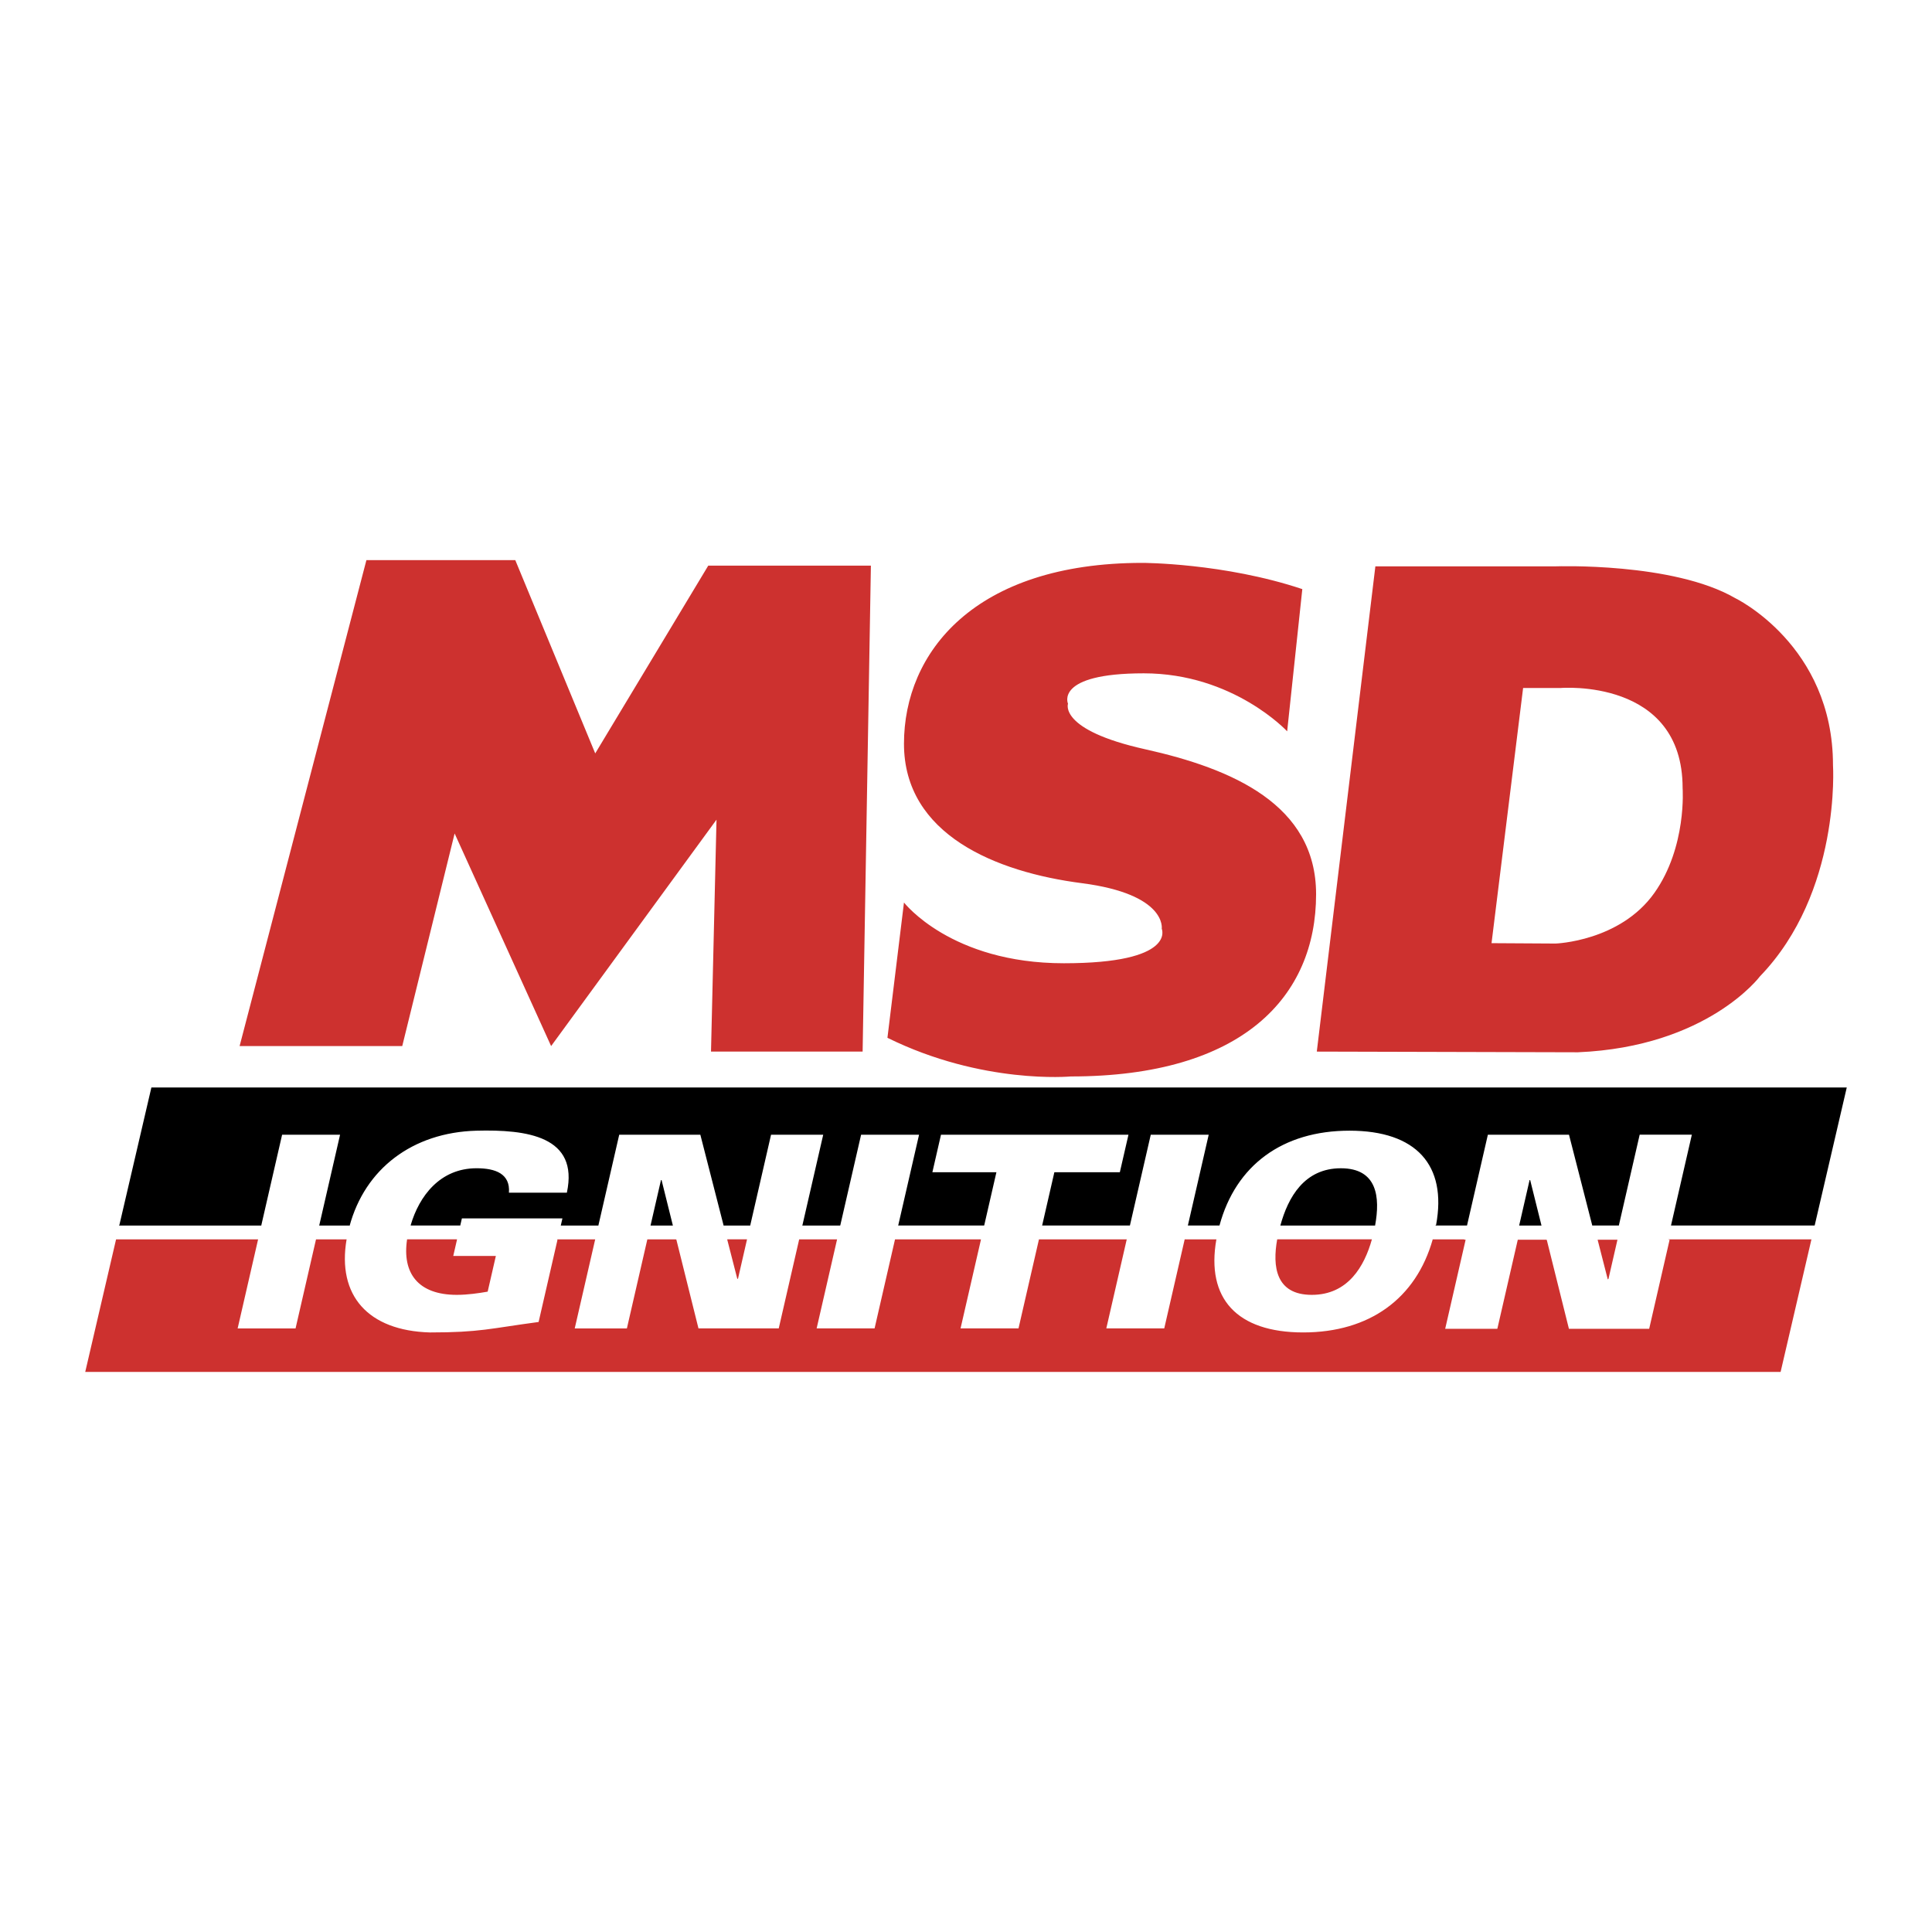
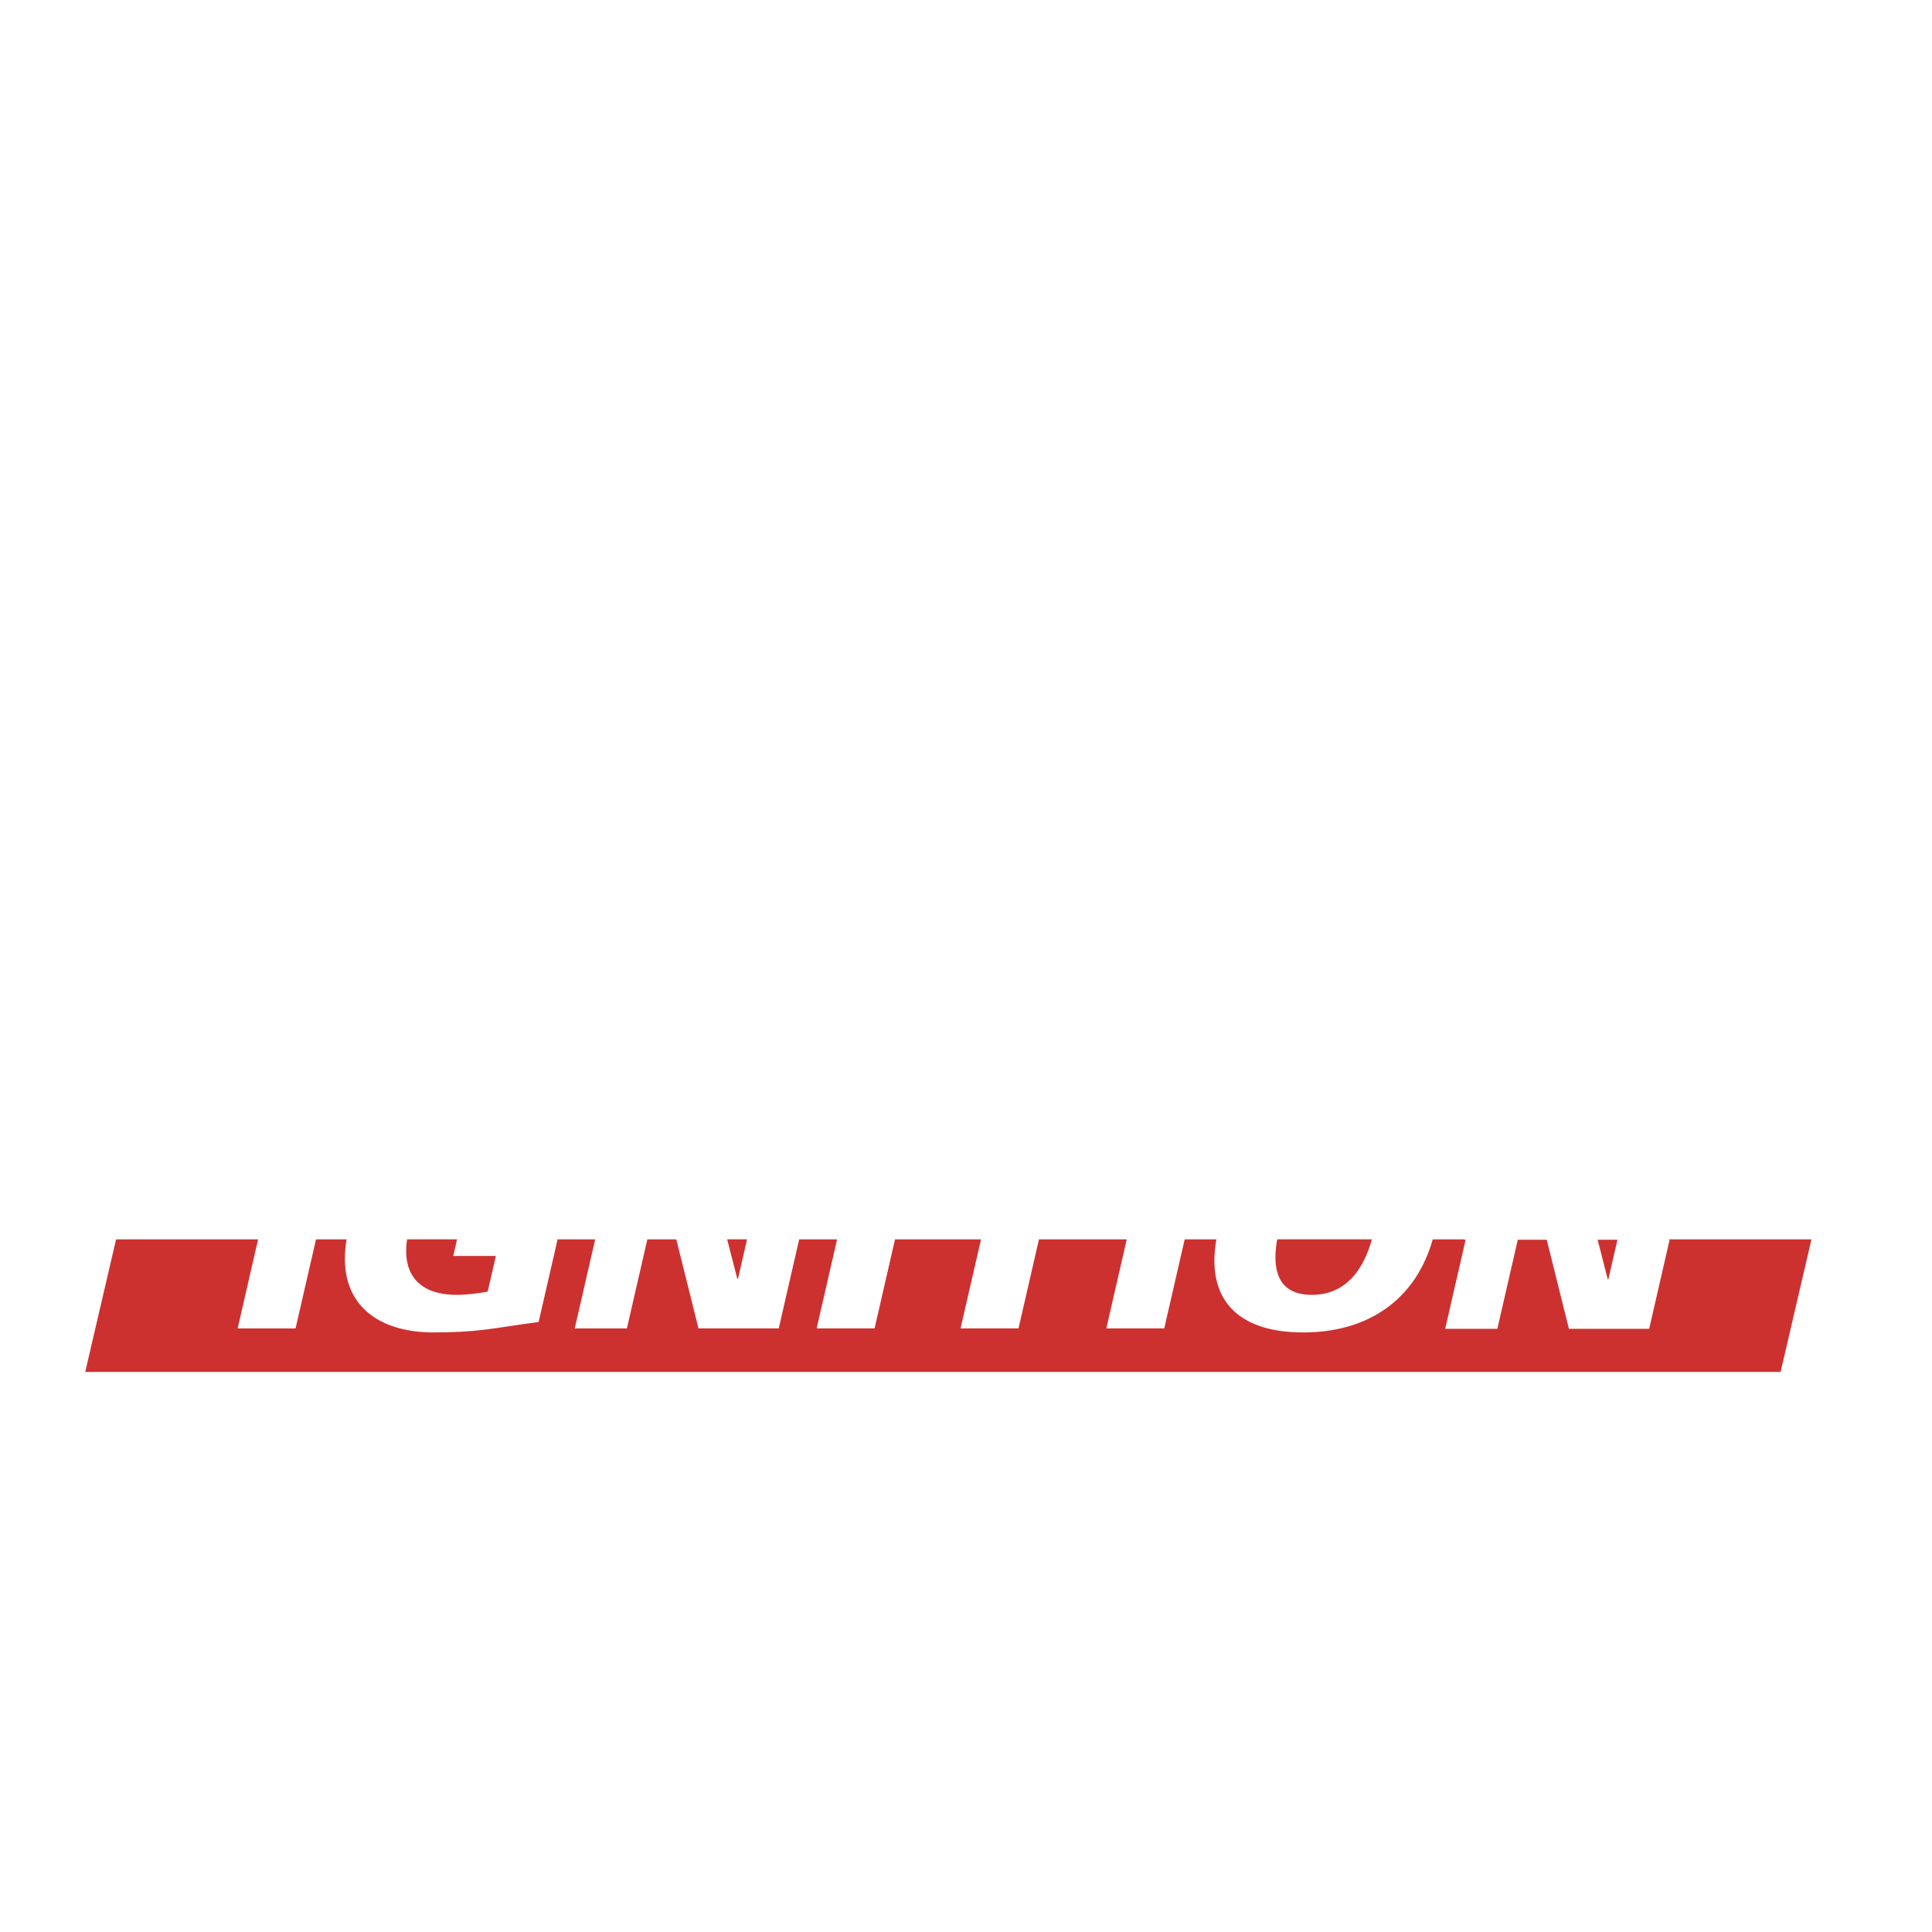
<svg xmlns="http://www.w3.org/2000/svg" width="2500" height="2500" viewBox="0 0 192.756 192.756">
  <g fill-rule="evenodd" clip-rule="evenodd">
-     <path fill="#fff" d="M0 0h192.756v192.756H0V0z" />
-     <path fill="#cd312f" d="M23.905 104.367l12.652-48.483H51.41l7.976 19.283 11.276-18.732h16.227l-.825 48.483H70.937l.549-23.14-16.501 22.589-9.627-21.212-5.226 21.212H23.905zM157.436 104.986l-26.059-.068 5.844-48.414h18.016s11.688-.414 17.877 3.167c0 0 9.764 4.683 9.764 16.666 0 0 .824 12.672-7.287 21.074-.001 0-5.228 7.025-18.155 7.575zm10.439-26.364c0-10.989-12.158-9.981-12.158-9.981h-3.756l-3.15 25.459 6.389.038s6.428-.209 9.857-5.049c3.261-4.603 2.818-10.467 2.818-10.467zM88.54 103.541l1.65-13.498s4.675 6.061 15.951 6.061c11.277 0 9.766-3.443 9.766-3.443s.551-3.444-7.977-4.547c-8.527-1.101-17.74-4.82-17.74-13.91 0-9.091 7.013-18.045 23.791-18.045 0 0 8.113 0 15.951 2.617l-1.512 14.188s-5.363-5.786-14.303-5.786c-8.938 0-7.562 3.031-7.562 3.031s-.963 2.618 7.701 4.545c8.662 1.929 17.051 5.51 17.051 14.462 0 10.192-7.287 18.182-24.477 18.182 0-.001-8.801.826-18.29-3.857z" />
-     <path d="M137.193 122.268c.523-2.826.221-5.71-3.414-5.71-3.639 0-5.268 2.888-6.039 5.717l-.008-.002h9.488l-.027-.005zm16.602.004l-1.129-4.536h-.059l-1.039 4.53.023.006h2.204zm-86.66.006l-1.13-4.542h-.059l-1.043 4.54-.084-.004h2.269l.047.006zm113.916-.014l3.201-13.765H15.104l-3.191 13.715-.041.059h14.233l-.038-.009 2.079-9.051h5.782l-2.082 9.068.035-.009h3.025l-.038.076c1.542-5.743 6.289-9.355 12.645-9.538 5.089-.134 10.248.563 9.044 6.183h-5.781c.141-1.873-1.32-2.436-3.229-2.436-3.645 0-5.733 2.779-6.58 5.698l.059.017h4.951l-.059.002.164-.712h10.03l-.163.711-.071-.001h3.781l.038.01 2.082-9.069h8.094l2.325 9.071.044-.012h2.613l-.007-.002 2.079-9.058h5.204l-2.079 9.052-.039.008h3.781l.038-.008 2.079-9.052h5.782l-2.083 9.069.03-.01h8.526l.027-.009 1.217-5.305h-6.388l.859-3.746h18.705l-.861 3.746h-6.533l-1.217 5.305-.033.009h8.869l-.08-.003 2.08-9.057h5.781l-2.082 9.073.01-.014h3.162l-.014-.003c1.619-5.998 6.283-9.459 12.971-9.459 6.662 0 9.742 3.436 8.641 9.395l-.076.067h3.162-.002l2.08-9.06h8.094l2.324 9.065.088-.006h2.611l-.047-.011 2.076-9.049h5.205l-2.08 9.06h14.307l.029-.005z" />
    <path d="M136.875 123.649c-.75 2.686-2.381 5.539-5.996 5.539s-3.936-2.848-3.455-5.531l.033-.008h9.42-.002zm-91.275.009l-.379 1.65h4.251l-.817 3.56c-.904.159-2.01.32-3.08.32-3.875 0-5.467-2.174-4.96-5.539h4.95l.035.009zm28.931-.004l-.896 3.901-.069.054-1.014-3.951.035-.009h1.926l.018.005zm91.981.034l.066-.001-2.039 8.885h-8.008l-2.207-8.861-.051-.022h-2.889l.047-.006-2.041 8.89h-5.203l2.039-8.884h-.066l-.113-.032.045-.006h-3.232l.082.005c-1.662 5.889-6.301 9.281-12.924 9.281-6.621 0-9.701-3.393-8.66-9.281l.049-.005h-3.164l-.045-.01-2.041 8.894h-5.781l2.041-8.894.051.01h-8.801l-.01-.002-2.041 8.886h-5.782l2.038-8.872-.049-.012h-8.527l-2.039 8.884h-5.781l2.043-8.899.001.016h-3.851.065l-2.04 8.884h-8.007l-2.207-8.861-.051-.022H64.54l.046-.004-2.041 8.888h-5.204l2.041-8.884H55.6l.014.073-1.876 8.169c-4.829.642-5.817 1.044-10.848 1.044-6.183-.179-9.271-3.691-8.309-9.294l.048.008h-3.095l-.009.015-2.037 8.869H23.71l2.041-8.887.01.003H11.597l-.02.012-3.073 13.211h169.148l3.072-13.211.02-.012h-14.299l.067.035zm-5.139.003l-.895 3.902-.07.054-1.012-3.951.033-.009h1.926l.018.004z" fill="#cd312f" />
  </g>
</svg>